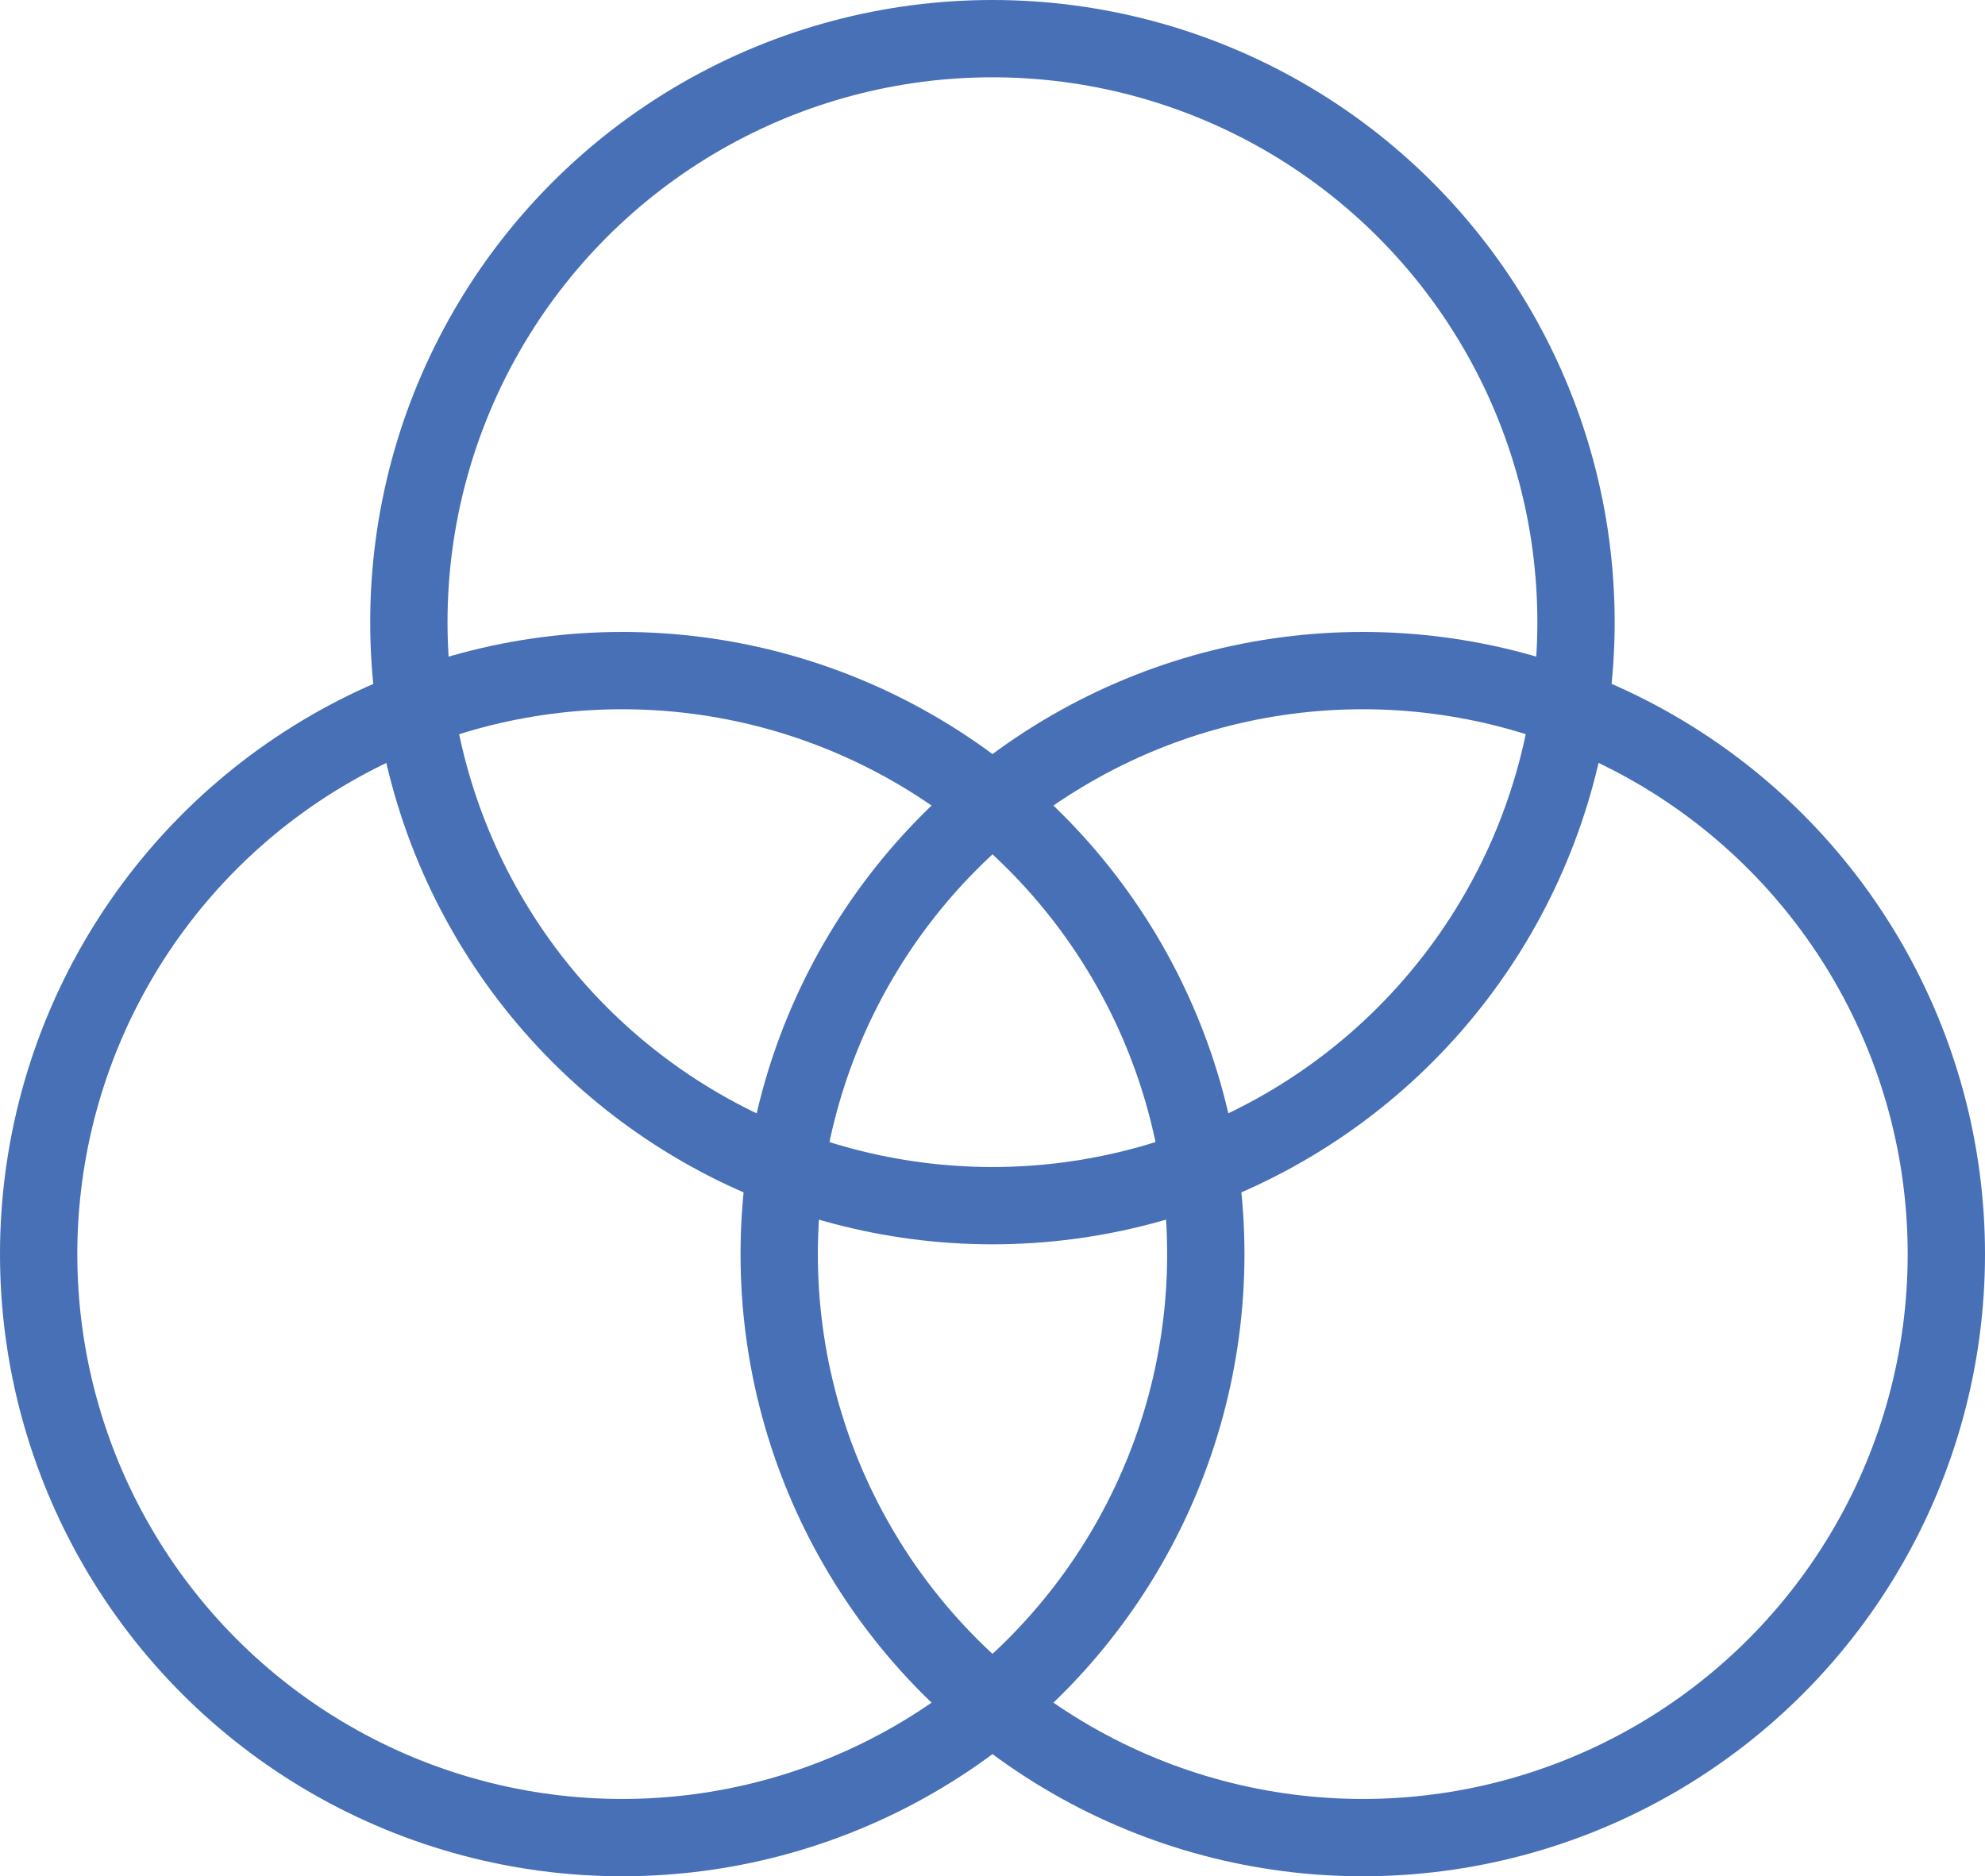
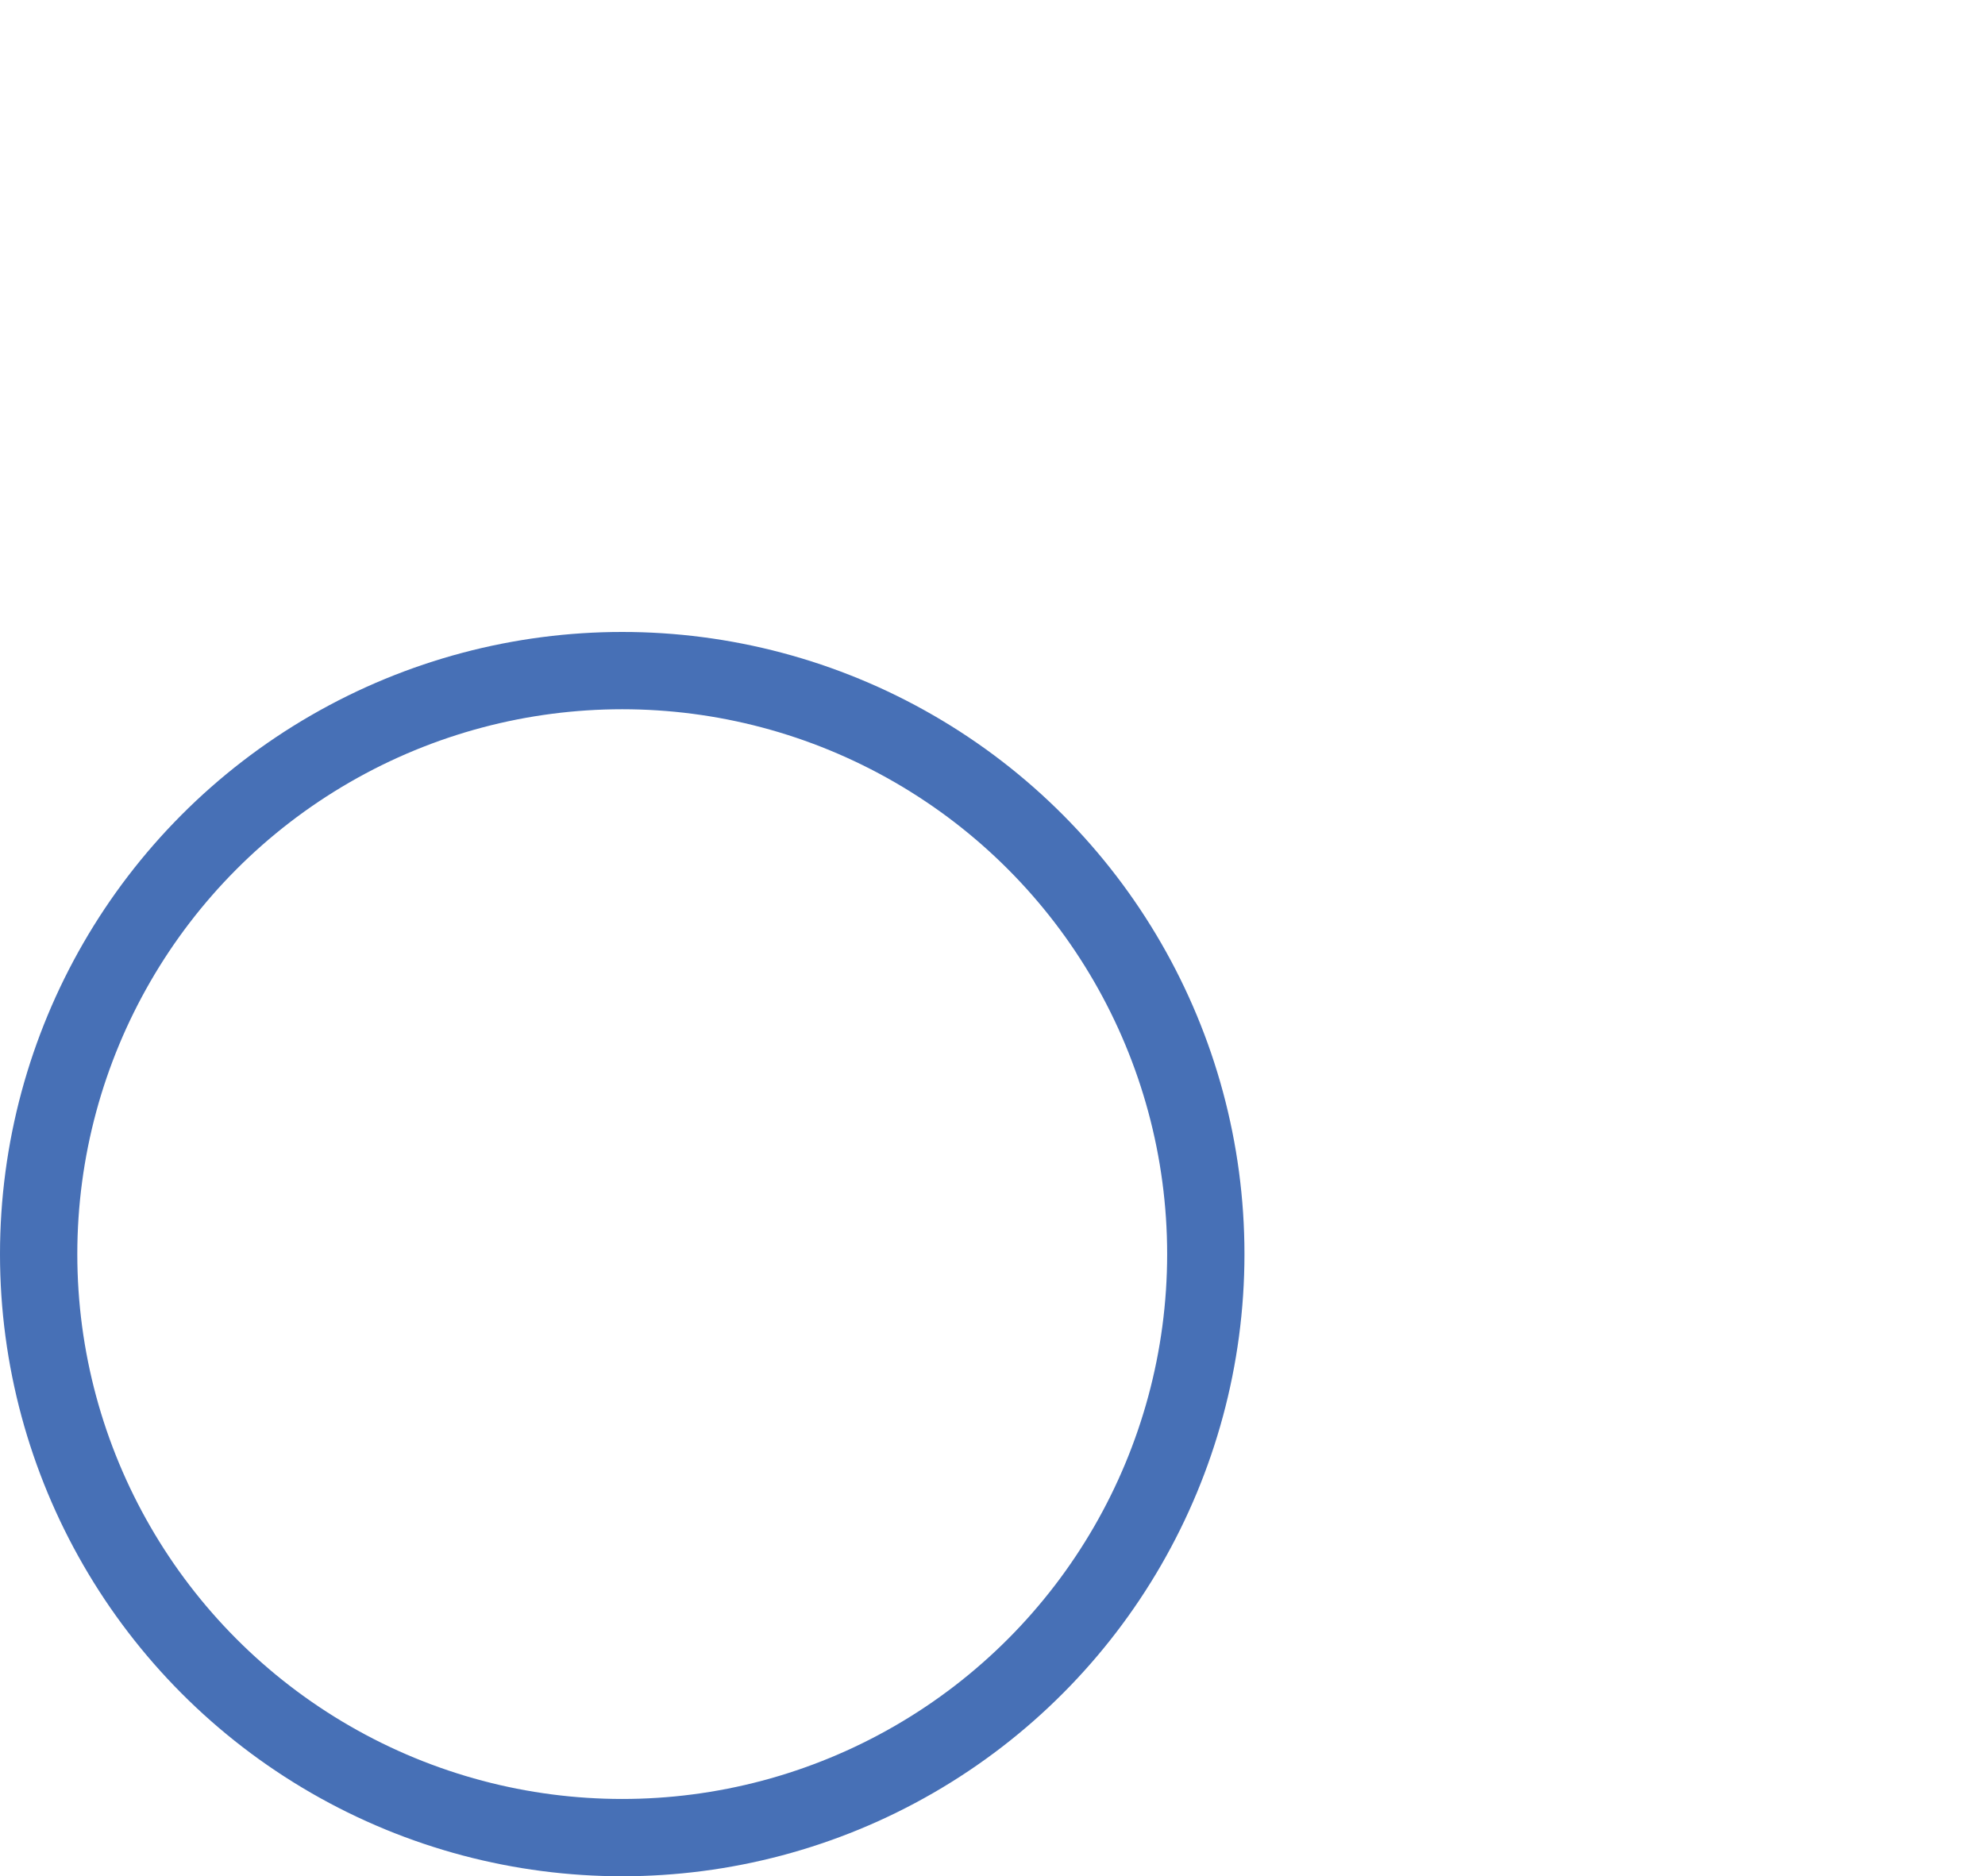
<svg xmlns="http://www.w3.org/2000/svg" id="b" data-name="Ebene 2" viewBox="0 0 152.01 143.7">
  <defs>
    <style>
      .d {
        fill: none;
        stroke: #4770b6;
        stroke-miterlimit: 10;
        stroke-width: 5.92px;
      }
    </style>
  </defs>
  <g id="c" data-name="Ebene 1">
    <g>
-       <circle class="d" cx="76" cy="47.65" r="44.69" />
      <circle class="d" cx="47.65" cy="96.05" r="44.69" />
-       <circle class="d" cx="104.36" cy="96.05" r="44.69" />
    </g>
  </g>
</svg>